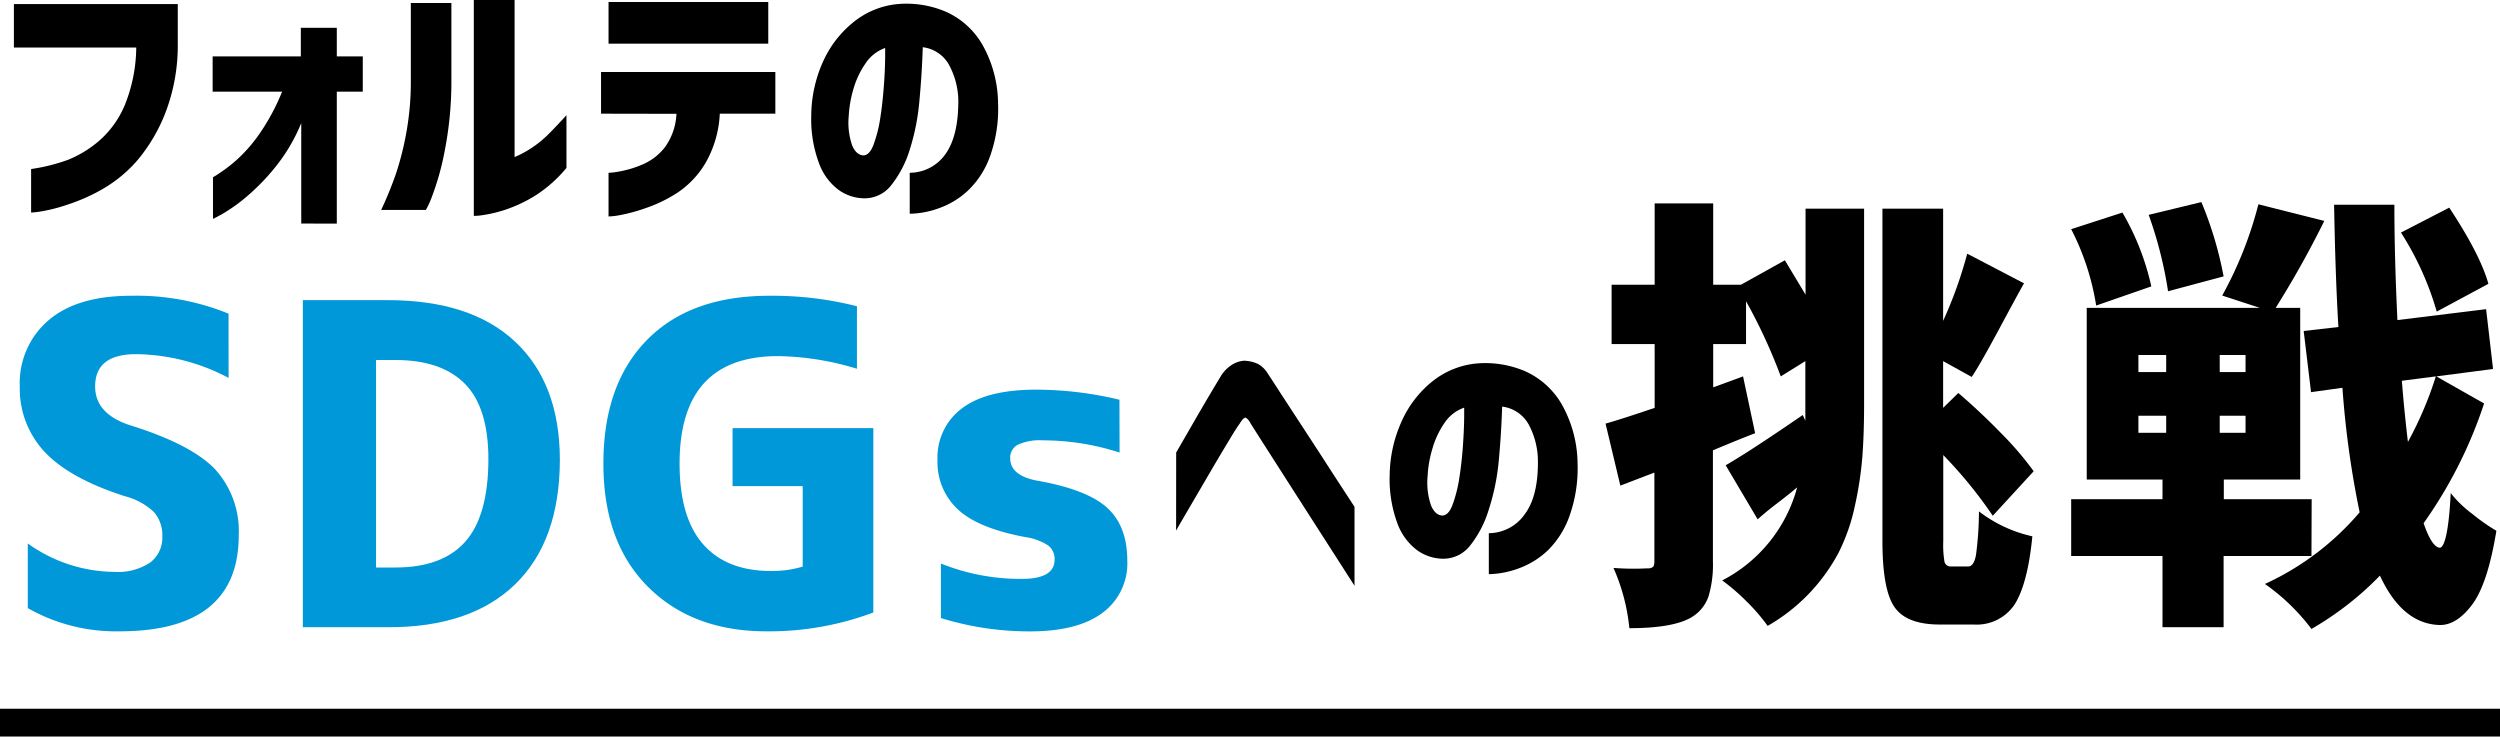
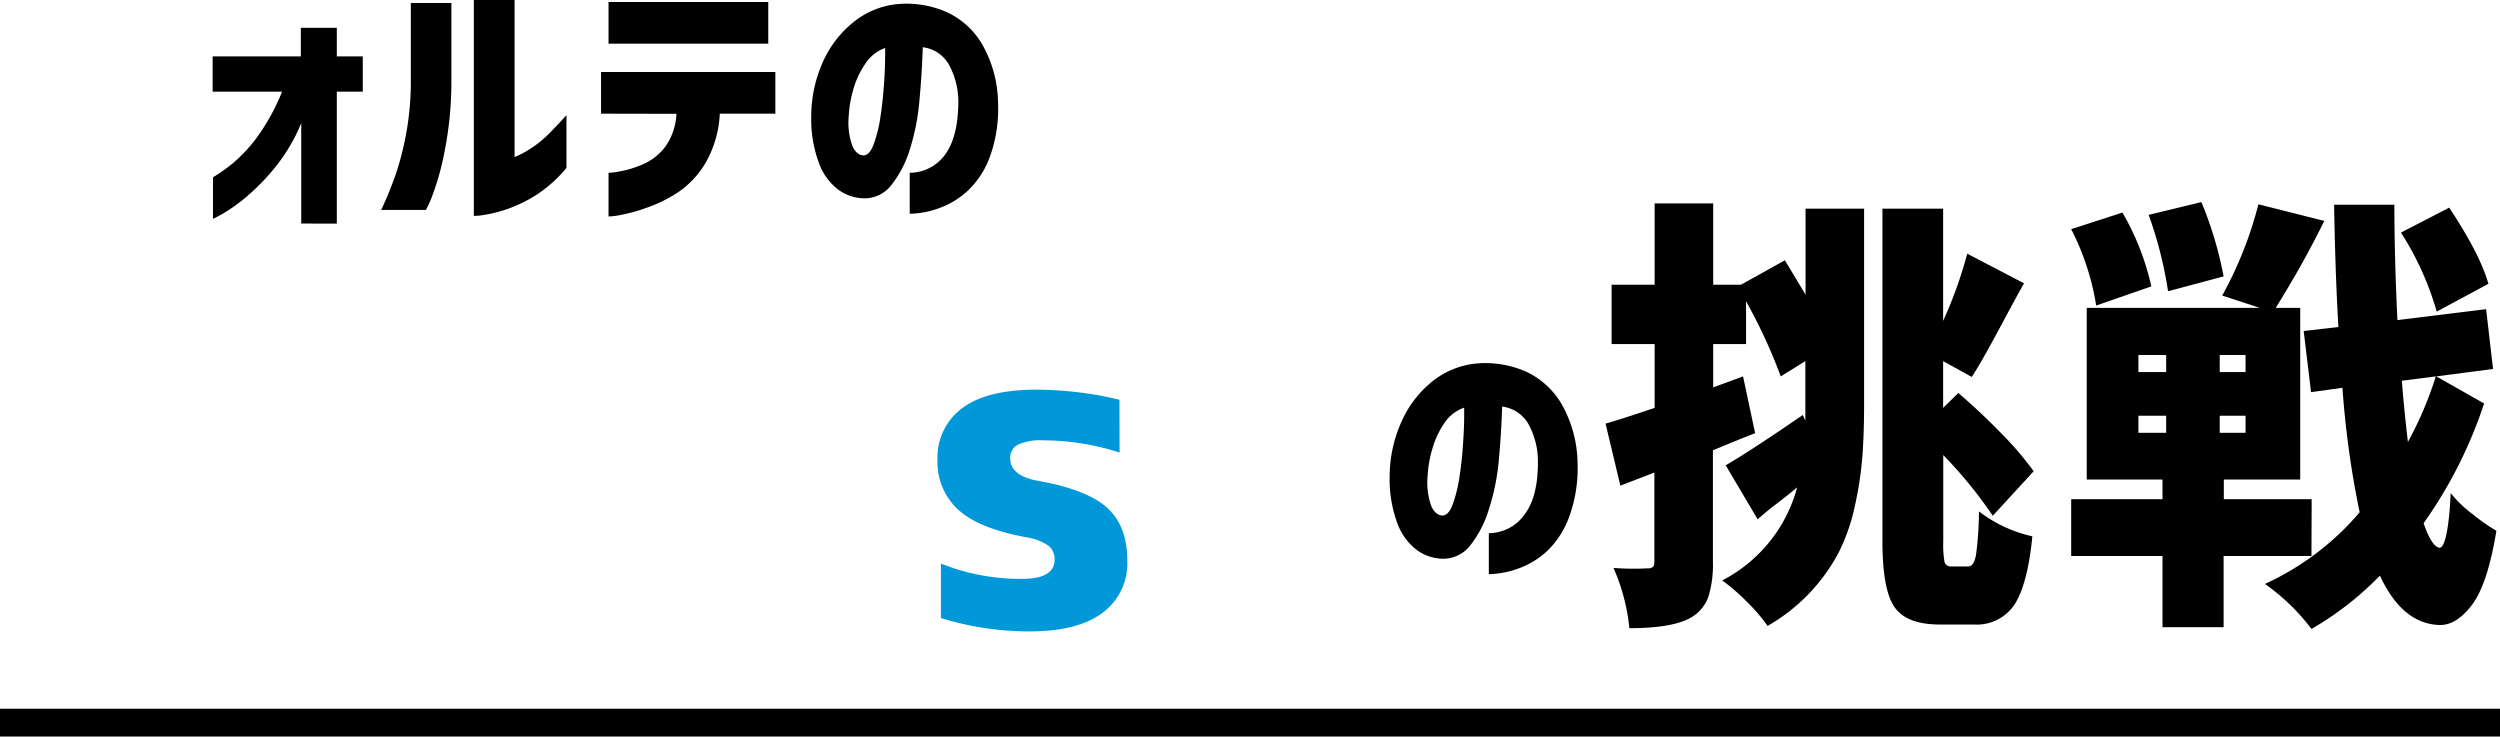
<svg xmlns="http://www.w3.org/2000/svg" width="360" height="106.06" viewBox="0 0 360 106.06">
  <defs>
    <style>.cls-1{fill:#0098d8;}</style>
  </defs>
  <g id="レイヤー_2" data-name="レイヤー 2">
    <g id="レイヤー_1-2" data-name="レイヤー 1">
-       <path d="M2,6.84V.59h23.6V6.33a27,27,0,0,1-1.77,9.88,24.31,24.31,0,0,1-4,6.82,19.51,19.51,0,0,1-5,4.16,26.51,26.51,0,0,1-5,2.24,24.2,24.2,0,0,1-3.83,1,13.4,13.4,0,0,1-1.52.18V24.34A26.55,26.55,0,0,0,9.83,23a16.18,16.18,0,0,0,4.52-2.79A14,14,0,0,0,18,15.06a22.67,22.67,0,0,0,1.62-8.22Z" />
      <path d="M43.38,32.19V17.73a25.42,25.42,0,0,1-3.83,6.45,31.48,31.48,0,0,1-4.23,4.3A24.08,24.08,0,0,1,32,30.82c-.86.47-1.3.7-1.33.7v-6a11.88,11.88,0,0,0,1-.63,20.91,20.91,0,0,0,2.56-2,21.94,21.94,0,0,0,3.25-3.79,30.93,30.93,0,0,0,3.14-5.9h-10V8.12h12.7V4H48.5V8.12h3.74V13.2H48.5v19Z" />
      <path d="M54.89,30.23a54,54,0,0,0,2.16-5.31A43.21,43.21,0,0,0,58.53,19a41.26,41.26,0,0,0,.63-7.48V.43H65V11.52a51.78,51.78,0,0,1-1,10.39,37.89,37.89,0,0,1-1.75,6.27,13.45,13.45,0,0,1-.92,2.05Zm26.68-6.05a19.31,19.31,0,0,1-4.31,3.87A20.31,20.31,0,0,1,73,30.12a19.07,19.07,0,0,1-3.37.84,8.9,8.9,0,0,1-1.4.13V0H74.1V22.62a15,15,0,0,0,2.5-1.35,15.46,15.46,0,0,0,2.43-2c.77-.77,1.61-1.66,2.54-2.68Z" />
      <path d="M86.55,16.37v-6h25.1v6h-8a15.68,15.68,0,0,1-2,7,13.21,13.21,0,0,1-4.1,4.38A20.34,20.34,0,0,1,92.88,30a24.19,24.19,0,0,1-3.73,1,9.81,9.81,0,0,1-1.52.17V24.88a9,9,0,0,0,1.46-.17,15.11,15.11,0,0,0,3.37-1,8.07,8.07,0,0,0,3.31-2.54,8.87,8.87,0,0,0,1.64-4.78ZM87.63,6.29v-6h23v6Z" />
      <path d="M138,14.53a11.14,11.14,0,0,0-1.35-5.21,5,5,0,0,0-3.77-2.52c-.08,2.52-.24,5.08-.48,7.65A32.31,32.31,0,0,1,131,21.56a15.59,15.59,0,0,1-2.7,5.16,4.86,4.86,0,0,1-4.08,1.83,6.46,6.46,0,0,1-3.44-1.19A8.34,8.34,0,0,1,118,23.67a18.09,18.09,0,0,1-1.18-7,19.2,19.2,0,0,1,1.73-7.87A15.32,15.32,0,0,1,123,3.11,11.86,11.86,0,0,1,129.23.59a14.43,14.43,0,0,1,7,1.11,11.44,11.44,0,0,1,5.22,4.71,17.45,17.45,0,0,1,2.27,8.47,20.17,20.17,0,0,1-1.14,7.58,12.65,12.65,0,0,1-3.15,4.94A11.94,11.94,0,0,1,135.16,30a12.88,12.88,0,0,1-4.16.78V24.88a6.32,6.32,0,0,0,5.16-2.71Q138,19.58,138,14.53Zm-13.7,7.85c.59,0,1.08-.48,1.48-1.52a19.26,19.26,0,0,0,1-4c.25-1.63.42-3.33.54-5.1s.16-3.39.14-4.85a5.66,5.66,0,0,0-2.83,2.23,12.55,12.55,0,0,0-1.74,3.69,16.67,16.67,0,0,0-.67,3.85,10,10,0,0,0,.5,4.28C123.1,21.86,123.64,22.33,124.31,22.38Z" />
-       <path class="cls-1" d="M32.92,54.42A29,29,0,0,0,19.59,51q-5.89,0-5.89,4.65c0,2.65,1.69,4.51,5.08,5.6Q27.58,64,31,67.6a13.26,13.26,0,0,1,3.38,9.46q0,13.85-17.17,13.85A25.68,25.68,0,0,1,4,87.57V78.26a21.63,21.63,0,0,0,12.46,4.09A8.39,8.39,0,0,0,21.63,81a4.46,4.46,0,0,0,1.74-3.78,5,5,0,0,0-1.21-3.49A9.45,9.45,0,0,0,18,71.46Q10,68.9,6.41,65.05a13.29,13.29,0,0,1-3.56-9.38A11.88,11.88,0,0,1,7,46.11q4.15-3.53,11.91-3.52a35,35,0,0,1,14,2.58Z" />
-       <path class="cls-1" d="M80.62,66.12q0,11.76-6.42,18t-18.38,6.2H43.61V43.22H55.82q12,0,18.38,6T80.62,66.12Zm-10.29,0q0-7.43-3.38-10.85t-10-3.43H54.15V81.72h2.79Q63.69,81.72,67,78T70.33,66.12Z" />
-       <path class="cls-1" d="M110.82,42.59A49.41,49.41,0,0,1,123.4,44.1v9a40.64,40.64,0,0,0-11.34-1.82q-14.2,0-14.2,15.48,0,7.74,3.38,11.6T111,82.22a15.16,15.16,0,0,0,4.59-.63V70h-10.1V61.65h20.27V88.2a42.75,42.75,0,0,1-15.38,2.71q-10.66,0-17.08-6.42T86.89,66.75q0-11.39,6.26-17.78T110.82,42.59Z" />
      <path class="cls-1" d="M161.22,65.17a35.88,35.88,0,0,0-11-1.76,7.67,7.67,0,0,0-3.66.63A2.11,2.11,0,0,0,145.47,66q0,2.46,3.84,3.21,7.2,1.26,10.11,3.9t2.91,7.61a8.84,8.84,0,0,1-3.56,7.52q-3.57,2.67-10.39,2.68A43.17,43.17,0,0,1,135.49,89V81.15a30.8,30.8,0,0,0,11.65,2.21c3.15,0,4.72-.93,4.72-2.77a2.43,2.43,0,0,0-.87-2,7.83,7.83,0,0,0-3.23-1.23q-6.87-1.26-9.82-4A9.28,9.28,0,0,1,135,66.24a8.81,8.81,0,0,1,3.54-7.45q3.53-2.67,10.66-2.68a52,52,0,0,1,12,1.45Z" />
-       <path d="M169.37,65.16q1.55-2.67,2.63-4.56c.73-1.26,1.44-2.48,2.14-3.66s1.24-2.08,1.62-2.71a5.06,5.06,0,0,1,1.53-1.63,3.87,3.87,0,0,1,1.38-.59c.39-.07.58-.09.58-.06a4.92,4.92,0,0,1,1.92.47,3.78,3.78,0,0,1,1.37,1.34c.31.47.93,1.41,1.84,2.83l3.18,4.87c1.2,1.84,2.37,3.63,3.49,5.37s2.46,3.79,4,6.15V84.35q-14.69-22.89-15-23.44a2,2,0,0,0-.6-.73c-.14-.06-.21-.08-.21,0s-.05,0-.15.07a3.49,3.49,0,0,0-.55.71c-.23.32-.69,1-1.37,2.14s-1.46,2.42-2.33,3.9l-3.39,5.8c-1.39,2.38-2.09,3.59-2.09,3.62Z" />
      <path d="M221.46,66.34a11.19,11.19,0,0,0-1.35-5.25,5.06,5.06,0,0,0-3.8-2.54c-.08,2.55-.24,5.11-.48,7.71a32.3,32.3,0,0,1-1.46,7.16,15.59,15.59,0,0,1-2.71,5.19,4.9,4.9,0,0,1-4.11,1.84,6.51,6.51,0,0,1-3.46-1.2,8.46,8.46,0,0,1-2.8-3.71,18.33,18.33,0,0,1-1.18-7,19.41,19.41,0,0,1,1.75-7.92,15.41,15.41,0,0,1,4.45-5.74,12,12,0,0,1,6.32-2.54,14.62,14.62,0,0,1,7,1.12,11.58,11.58,0,0,1,5.25,4.74,17.67,17.67,0,0,1,2.29,8.53A20.44,20.44,0,0,1,226,74.32a13,13,0,0,1-3.18,5,12.14,12.14,0,0,1-4.24,2.57,13.13,13.13,0,0,1-4.19.79v-5.9A6.37,6.37,0,0,0,219.6,74Q221.51,71.41,221.46,66.34Zm-13.79,7.9c.59,0,1.09-.48,1.49-1.53a20,20,0,0,0,1-4q.38-2.46.54-5.13c.12-1.79.16-3.41.14-4.88A5.67,5.67,0,0,0,208,60.91a12.72,12.72,0,0,0-1.74,3.72,16.35,16.35,0,0,0-.68,3.87,10.12,10.12,0,0,0,.5,4.31C206.46,73.71,207,74.19,207.67,74.24Z" />
      <path d="M260,42.44V30.05h8.43V58.1q0,4.35-.25,7.65a51.51,51.51,0,0,1-1.08,7.11,27.71,27.71,0,0,1-2.33,6.7,26.44,26.44,0,0,1-10.23,10.57,26.07,26.07,0,0,0-3-3.49A29.54,29.54,0,0,0,248,83.58a21.26,21.26,0,0,0,10.79-13.4c-.7.59-1.68,1.39-3,2.39s-2.16,1.75-2.69,2.21L248.5,67q3.47-2,11.1-7.24l.37.82V52l-3.54,2.2a77.57,77.57,0,0,0-5-10.82v6.17H246.7v6.23L251,54.2l1.74,8.18c-.79.3-1.89.74-3.32,1.32l-2.76,1.14v16a16,16,0,0,1-.62,5,5.63,5.63,0,0,1-2.17,2.86q-2.53,1.75-9.24,1.76a28.25,28.25,0,0,0-2.29-8.68,37.7,37.7,0,0,0,4.9.06,1.15,1.15,0,0,0,.77-.19c.15-.12.22-.39.22-.81V68.05l-4.9,1.88L231.2,61c1.37-.38,3.72-1.13,7.07-2.27V49.55h-6.2V41h6.2V29.29h8.43V41h4l6.32-3.52Q259.78,42.06,260,42.44Zm21,39.13h2.42c.54,0,.91-.54,1.12-1.63a48.94,48.94,0,0,0,.43-6.3,19.51,19.51,0,0,0,7.69,3.59Q292,84,290.13,87a6.55,6.55,0,0,1-5.92,2.93h-4.9q-4.77,0-6.51-2.52c-1.16-1.68-1.73-4.85-1.73-9.5V30.05h8.74V46.21a61.22,61.22,0,0,0,3.47-9.68l8.18,4.27c-.54.93-1.71,3.09-3.53,6.48s-3.16,5.75-4,7L279.81,52v6.73L282,56.59c2,1.72,4.06,3.63,6.1,5.73a46.24,46.24,0,0,1,4.75,5.54l-5.89,6.41a63.7,63.7,0,0,0-7.13-8.74V77.92a14.75,14.75,0,0,0,.18,3A.91.91,0,0,0,281,81.57Z" />
      <path d="M332.85,80.06H320.2V90.32h-8.8V80.06H298.25V71.88H311.4V69.05H300.49V44.33h24.92L320,42.56a55.68,55.68,0,0,0,5.21-13.14l9.49,2.39a141.07,141.07,0,0,1-7,12.52h3.53V69.05h-11v2.83h12.65ZM309.79,41.24,301.85,44a36.43,36.43,0,0,0-3.6-11l7.38-2.39A36.87,36.87,0,0,1,309.79,41.24Zm-1.86,9.88v2.46h4V51.12Zm0,8.75v2.45h4V59.87ZM320.2,39.8l-8,2.14a58.55,58.55,0,0,0-2.79-11L317,29.1A53.47,53.47,0,0,1,320.2,39.8Zm3.16,13.78V51.12h-3.72v2.46Zm0,8.74V59.87h-3.72v2.45Zm27.47-8.12,6.88,3.9A64.77,64.77,0,0,1,349,75.34c.78,2.27,1.55,3.44,2.29,3.53s1.37-2.62,1.61-7.87a16.4,16.4,0,0,0,3.11,3,26.92,26.92,0,0,0,3.47,2.43q-1.25,7.67-3.51,10.66T351.26,90c-3.55-.12-6.41-2.49-8.55-7.11a45.14,45.14,0,0,1-9.86,7.68,29.78,29.78,0,0,0-6.7-6.48,39.43,39.43,0,0,0,13.64-10.32,135.19,135.19,0,0,1-2.48-17.93l-4.52.63-1.06-8.81,5-.57q-.44-7.35-.62-17.61h8.68q0,7.48.44,16.61L358,44.52l1,8.61Zm7.5-13.33-7.44,4a43.24,43.24,0,0,0-5.15-11.38l6.95-3.59Q357.15,36.65,358.33,40.87ZM350.76,54.2l-4.89.63c.2,2.65.49,5.58.87,8.81A52.12,52.12,0,0,0,350.76,54.2Z" />
      <rect y="102.06" width="360" height="4" />
    </g>
  </g>
</svg>